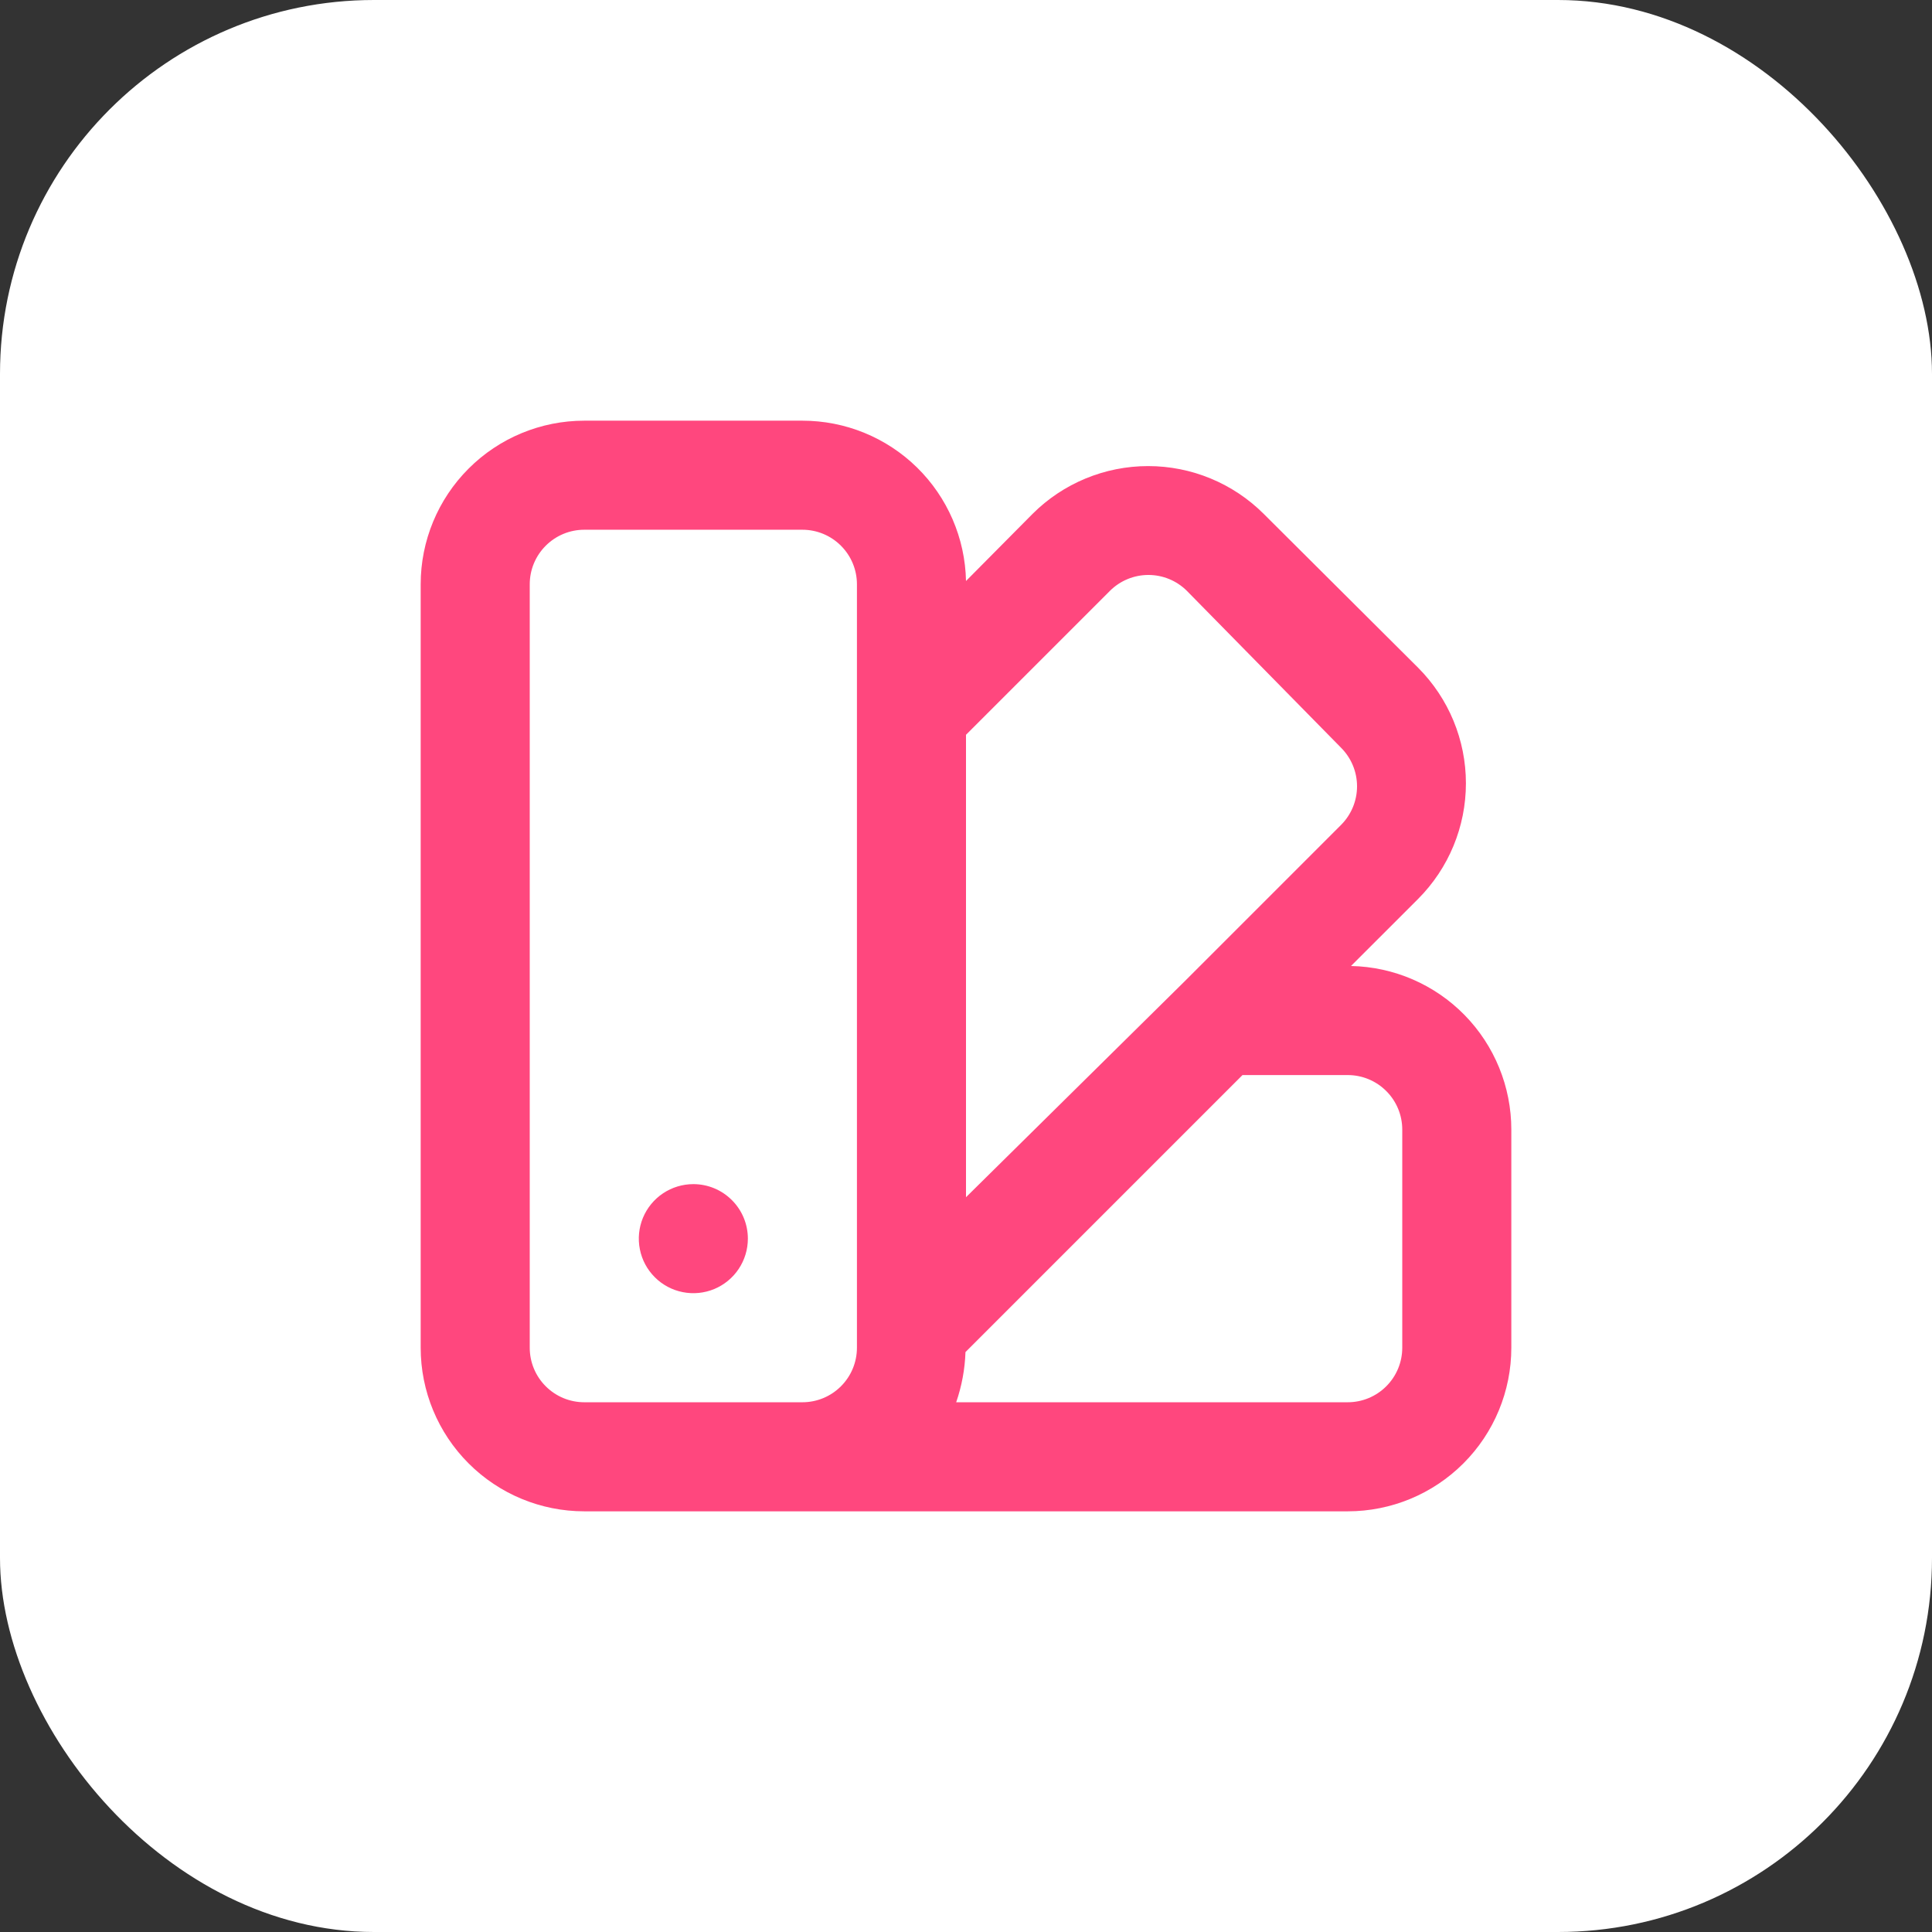
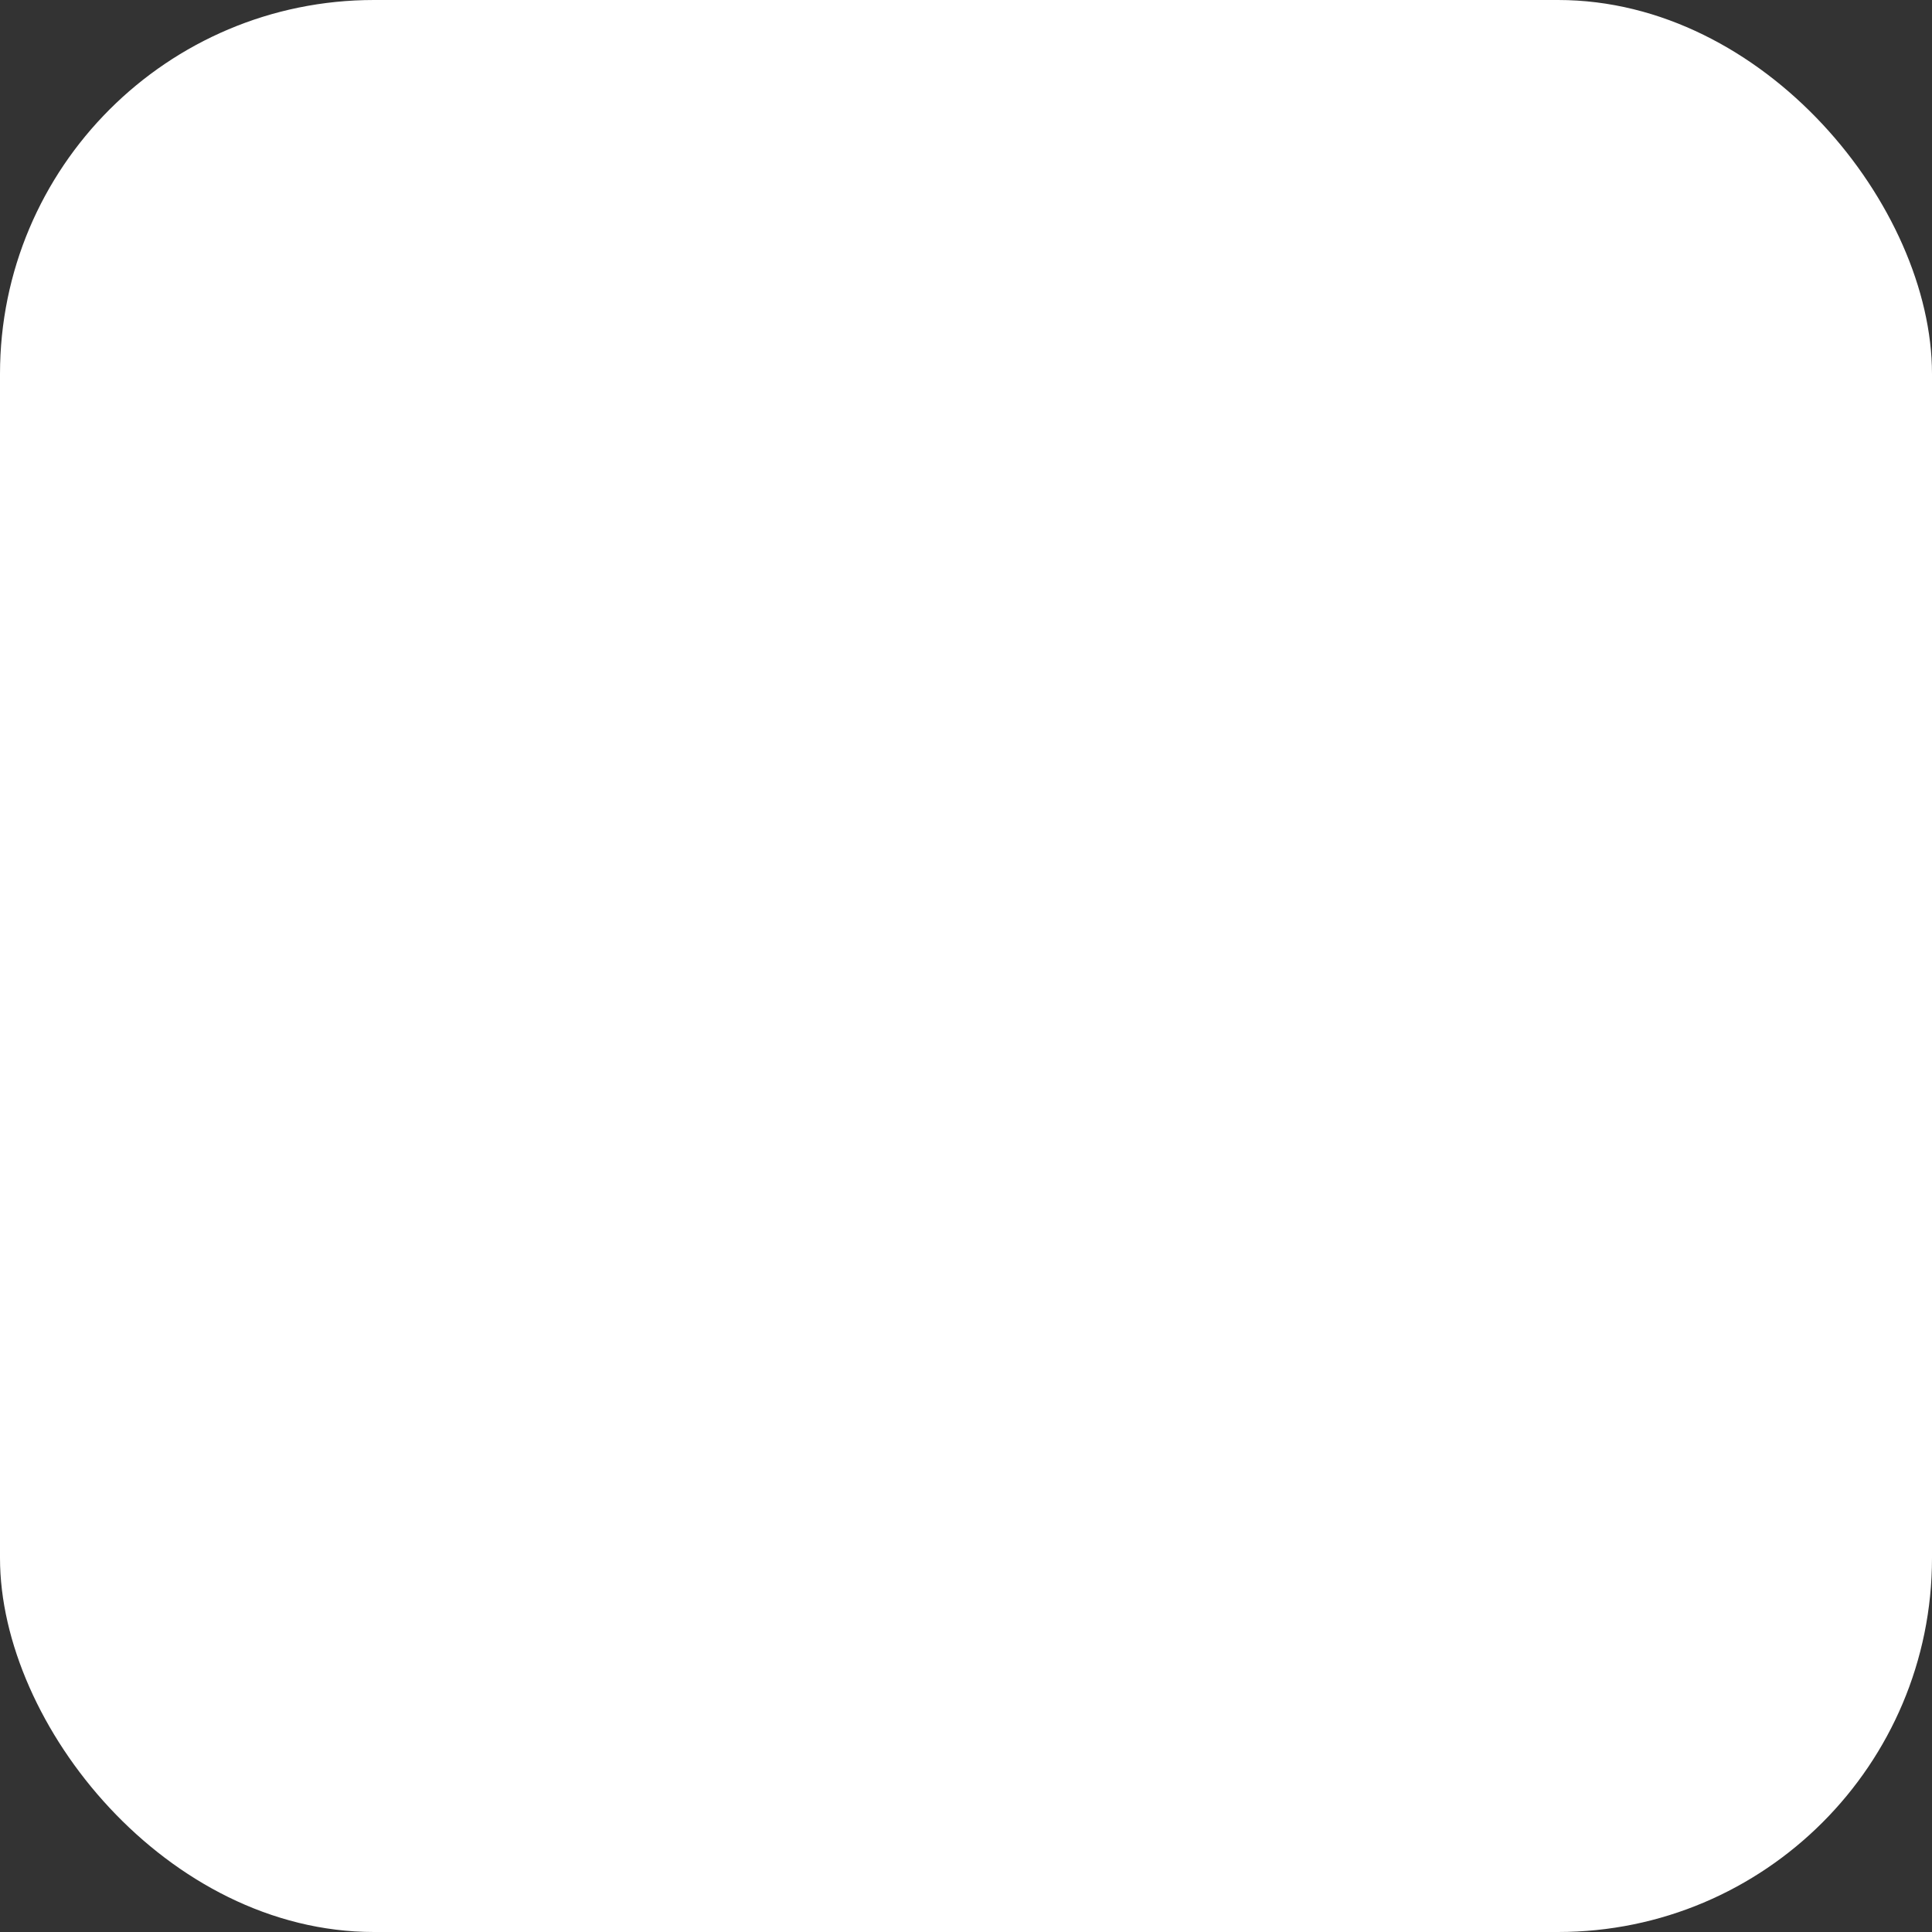
<svg xmlns="http://www.w3.org/2000/svg" width="62" height="62" viewBox="0 0 62 62" fill="none">
  <rect x="0" y="0" width="62" height="62" fill="#333333" stroke="none" />
  <rect width="62" height="62" rx="12" fill="white" />
-   <path d="M22.25 38C21.904 38 21.566 38.103 21.278 38.295C20.99 38.487 20.766 38.761 20.633 39.08C20.501 39.4 20.466 39.752 20.534 40.091C20.601 40.431 20.768 40.743 21.013 40.987C21.257 41.232 21.569 41.399 21.909 41.466C22.248 41.534 22.6 41.499 22.92 41.367C23.239 41.234 23.513 41.01 23.705 40.722C23.897 40.434 24 40.096 24 39.75C24 39.286 23.816 38.841 23.487 38.513C23.159 38.184 22.714 38 22.25 38ZM43.355 31L45.508 28.848C46.491 27.863 47.043 26.529 47.043 25.137C47.043 23.746 46.491 22.412 45.508 21.427L40.555 16.492C39.571 15.509 38.236 14.957 36.845 14.957C35.454 14.957 34.119 15.509 33.135 16.492L31 18.645C30.973 17.271 30.407 15.962 29.426 15C28.444 14.038 27.124 13.5 25.75 13.5H18.75C17.358 13.5 16.022 14.053 15.038 15.038C14.053 16.022 13.5 17.358 13.5 18.75V43.25C13.5 44.642 14.053 45.978 15.038 46.962C16.022 47.947 17.358 48.5 18.75 48.5H43.25C44.642 48.5 45.978 47.947 46.962 46.962C47.947 45.978 48.5 44.642 48.5 43.25V36.25C48.5 34.876 47.962 33.556 47 32.574C46.038 31.593 44.729 31.027 43.355 31ZM27.5 43.25C27.5 43.714 27.316 44.159 26.987 44.487C26.659 44.816 26.214 45 25.75 45H18.75C18.286 45 17.841 44.816 17.513 44.487C17.184 44.159 17 43.714 17 43.25V18.75C17 18.286 17.184 17.841 17.513 17.513C17.841 17.184 18.286 17 18.75 17H25.75C26.214 17 26.659 17.184 26.987 17.513C27.316 17.841 27.5 18.286 27.5 18.75V43.25ZM31 23.58L35.62 18.96C35.948 18.634 36.391 18.451 36.854 18.451C37.316 18.451 37.76 18.634 38.087 18.96L43.04 24C43.366 24.328 43.549 24.771 43.549 25.234C43.549 25.696 43.366 26.14 43.04 26.468L38 31.508L31 38.42V23.58ZM45 43.25C45 43.714 44.816 44.159 44.487 44.487C44.159 44.816 43.714 45 43.25 45H30.685C30.864 44.481 30.965 43.939 30.983 43.39L39.873 34.5H43.25C43.714 34.5 44.159 34.684 44.487 35.013C44.816 35.341 45 35.786 45 36.25V43.25Z" fill="#FF477E" />
</svg>